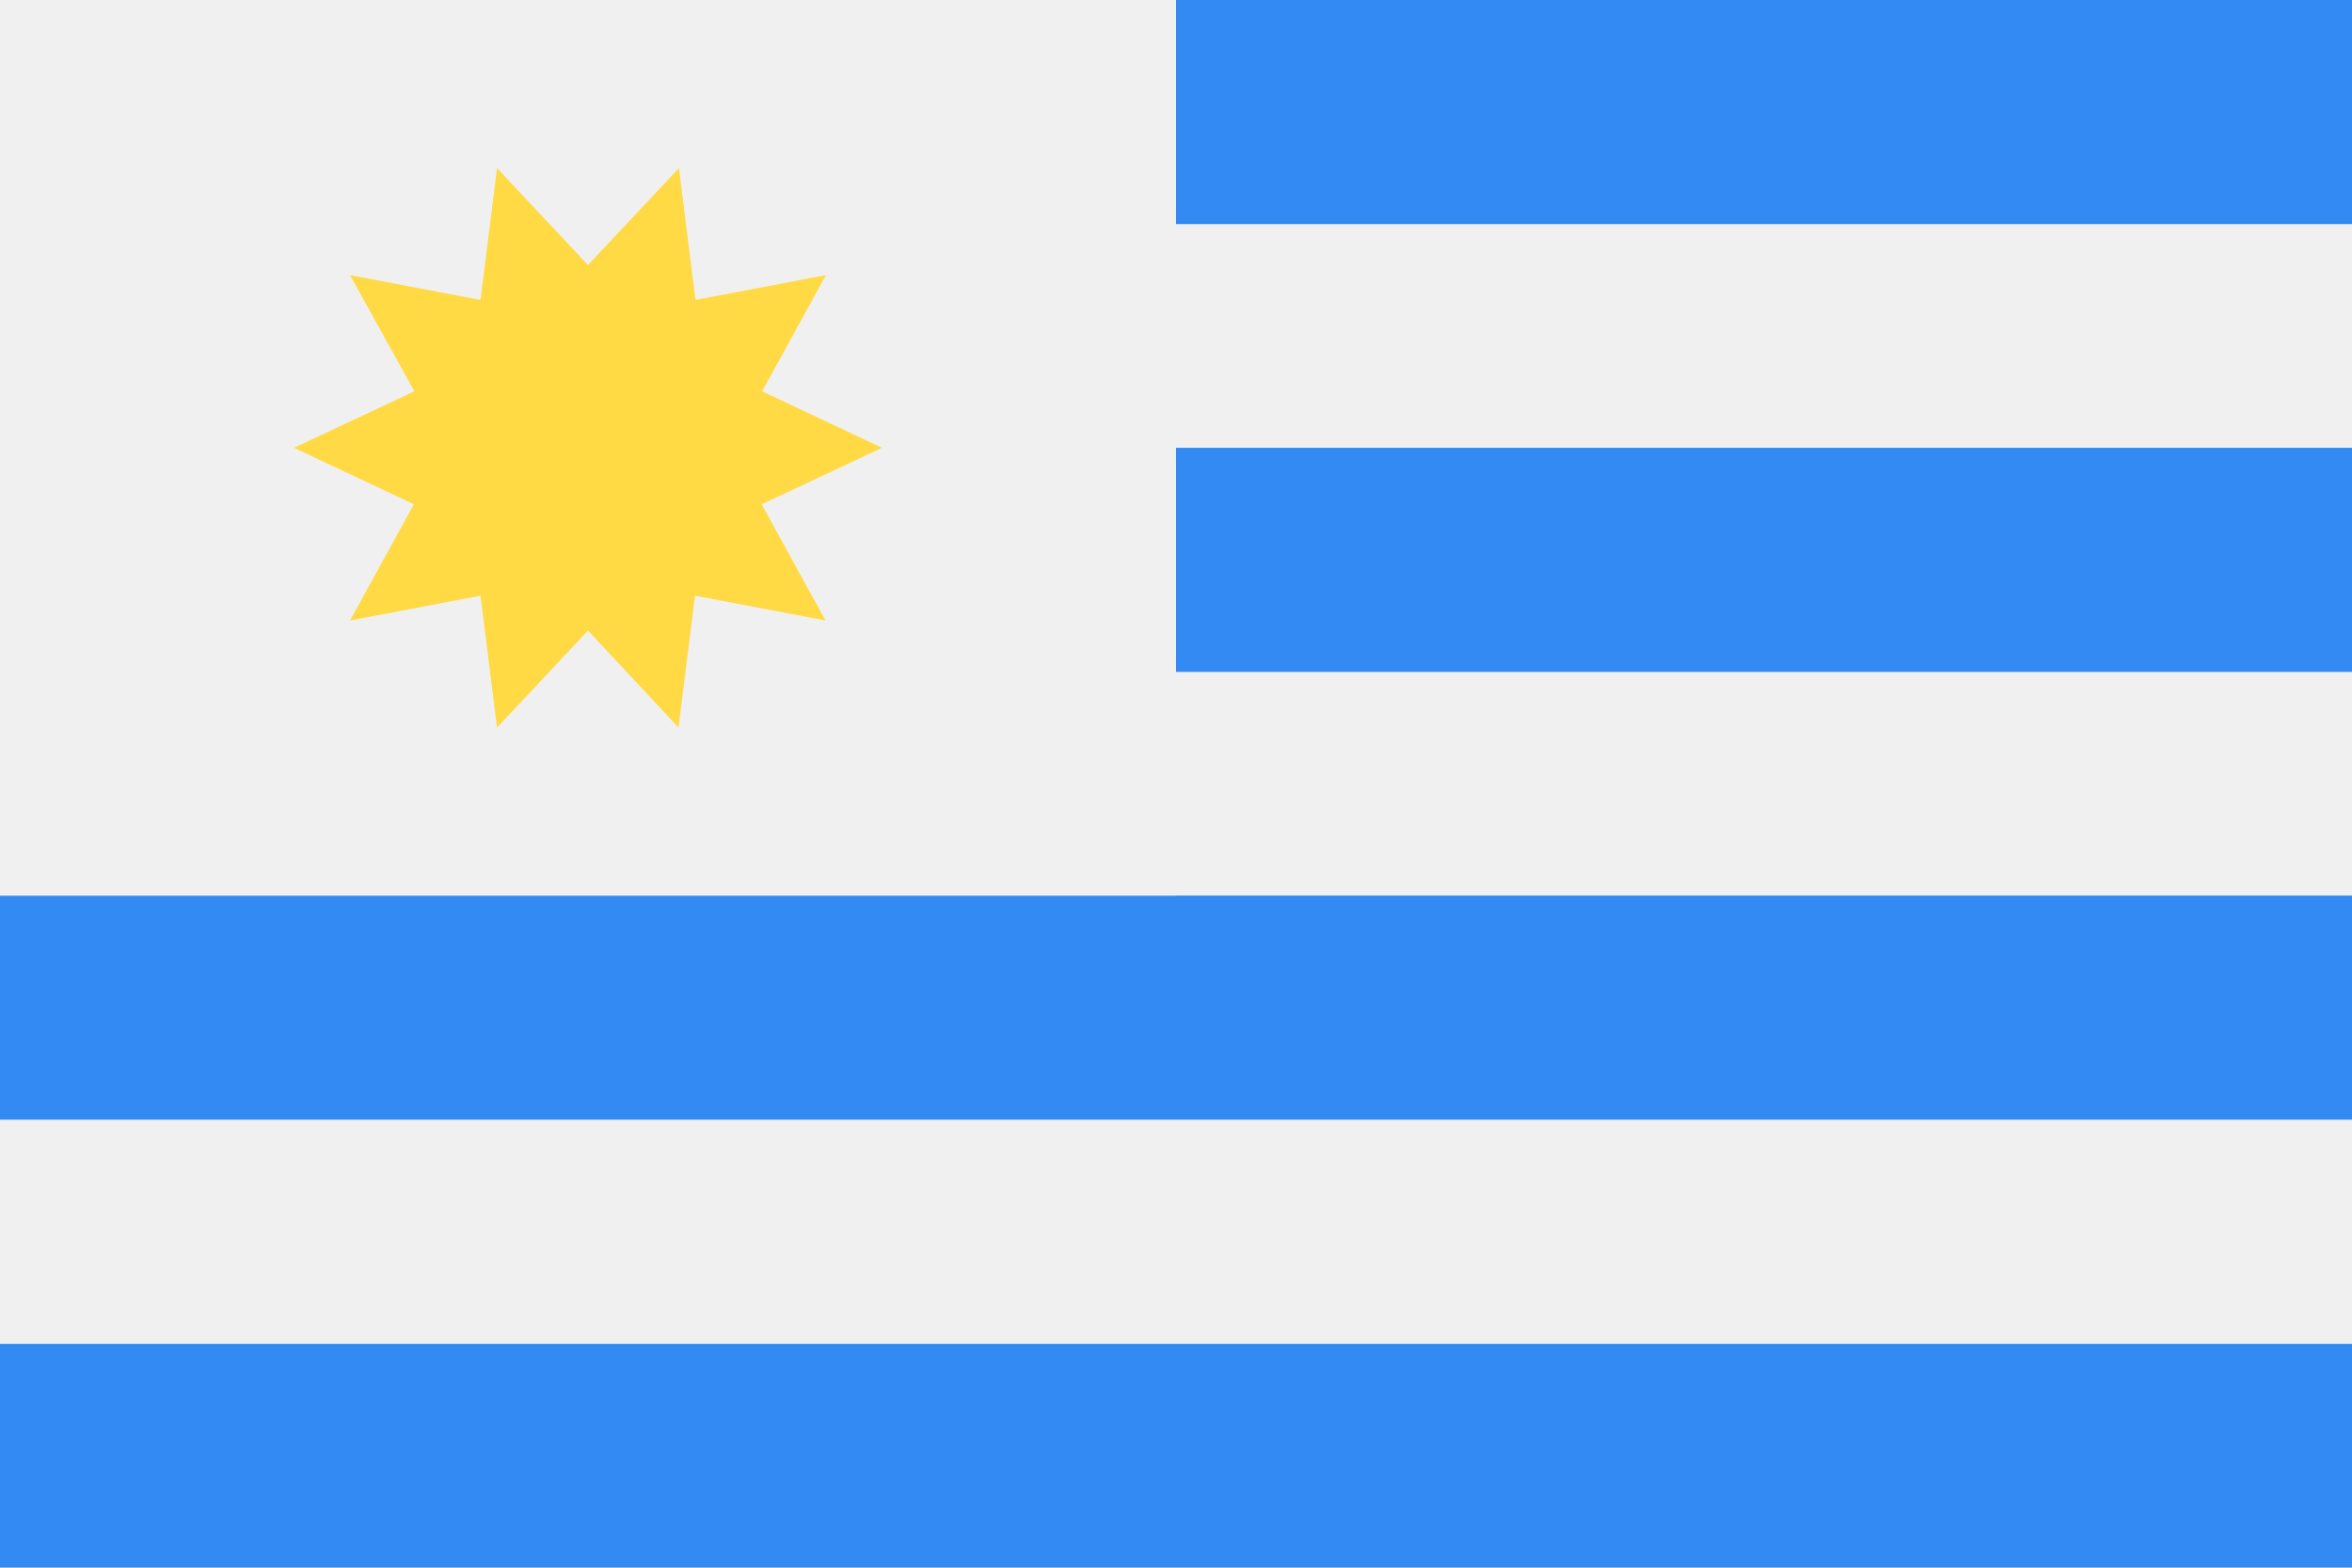
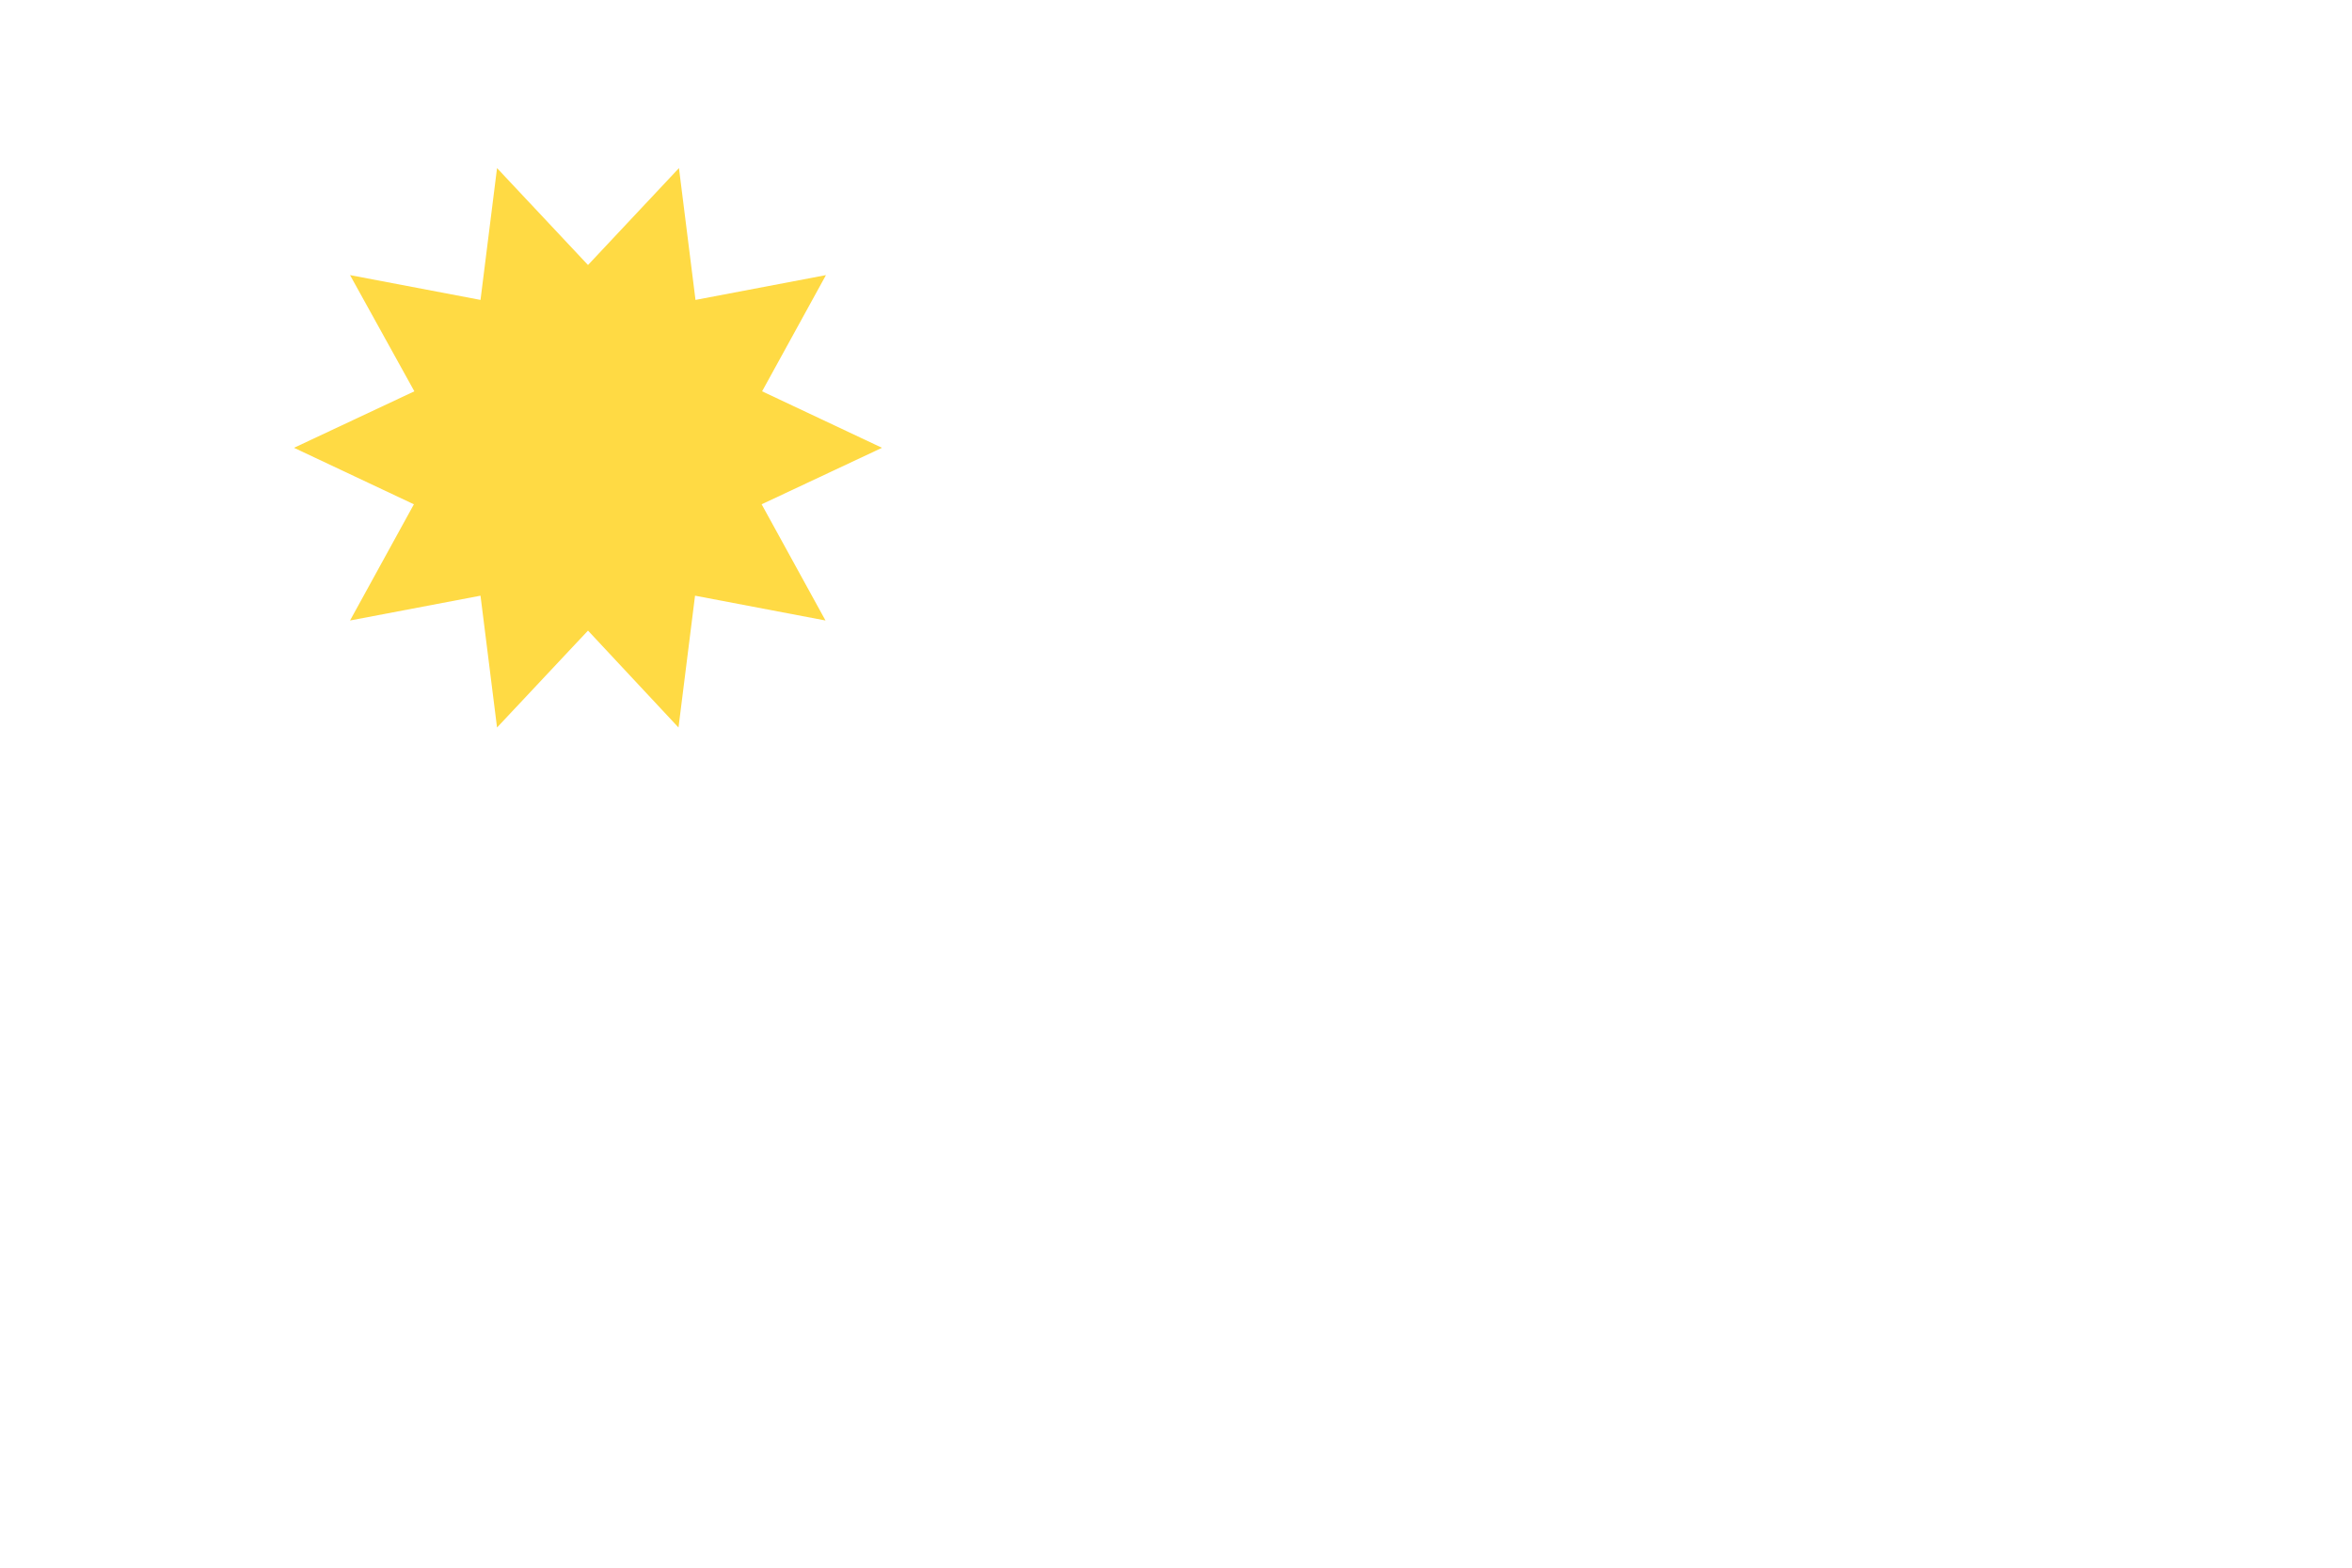
<svg xmlns="http://www.w3.org/2000/svg" viewBox="0 0 512 341.3" enable-background="new 0 0 512 341.3">
  <style type="text/css">.st0{fill:#F0F0F0;} .st1{fill:#338AF3;} .st2{fill:#FFDA44;}</style>
-   <path class="st0" d="M0 0h512v341.3h-512v-341.3z" />
-   <path class="st1" d="M0 0h512v48.8h-512v-48.8zm0 97.5h512v48.8h-512v-48.8zm0 97.5h512v48.8h-512v-48.8zm0 97.6h512v48.8h-512v-48.8z" />
-   <path class="st0" d="M0 0h256v195h-256v-195z" />
  <path class="st2" d="M192 97.5l-26.2 12.3 13.9 25.3-28.4-5.4-3.6 28.7-19.7-21.1-19.8 21.1-3.6-28.7-28.4 5.4 13.9-25.3-26.1-12.3 26.2-12.3-14-25.3 28.4 5.4 3.6-28.7 19.8 21.1 19.8-21.1 3.6 28.7 28.4-5.4-13.9 25.3 26.1 12.3z" />
</svg>